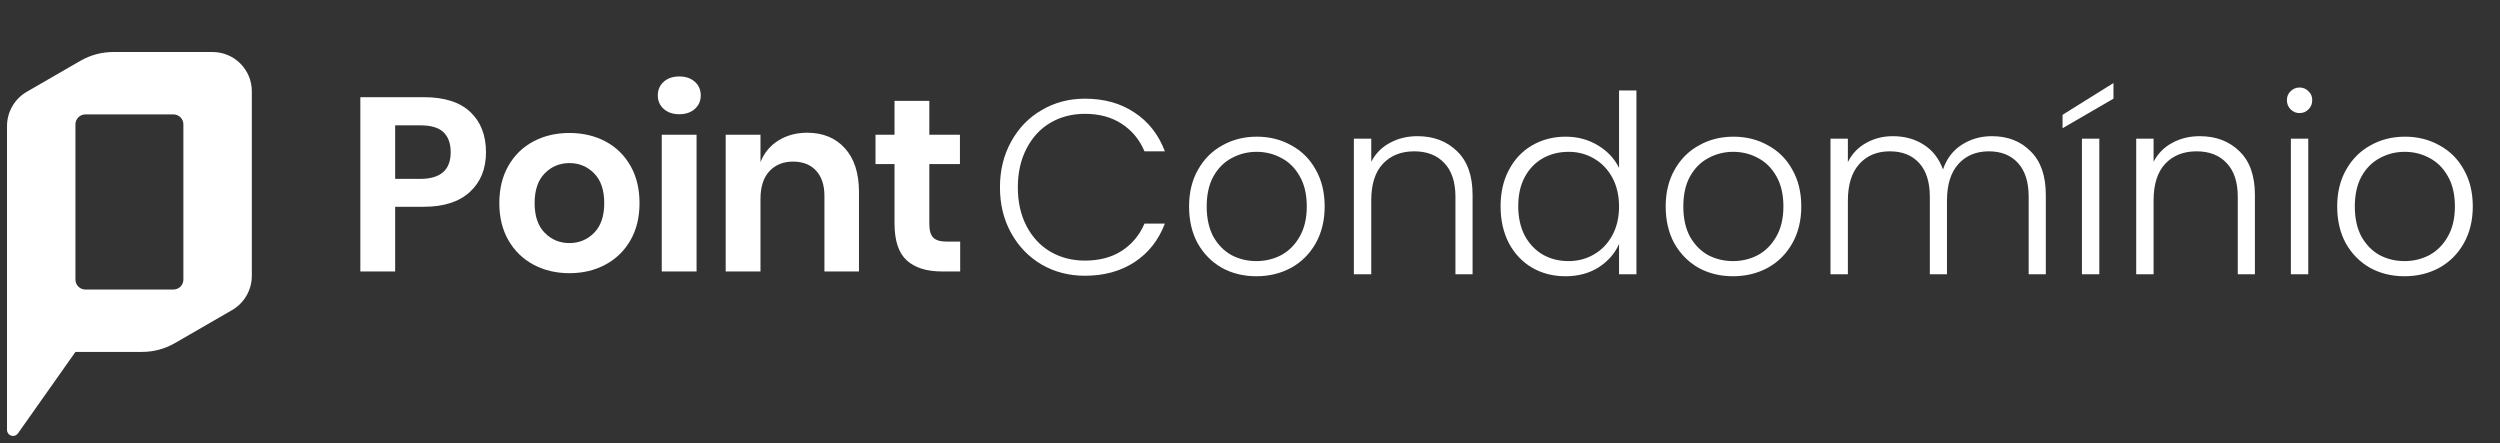
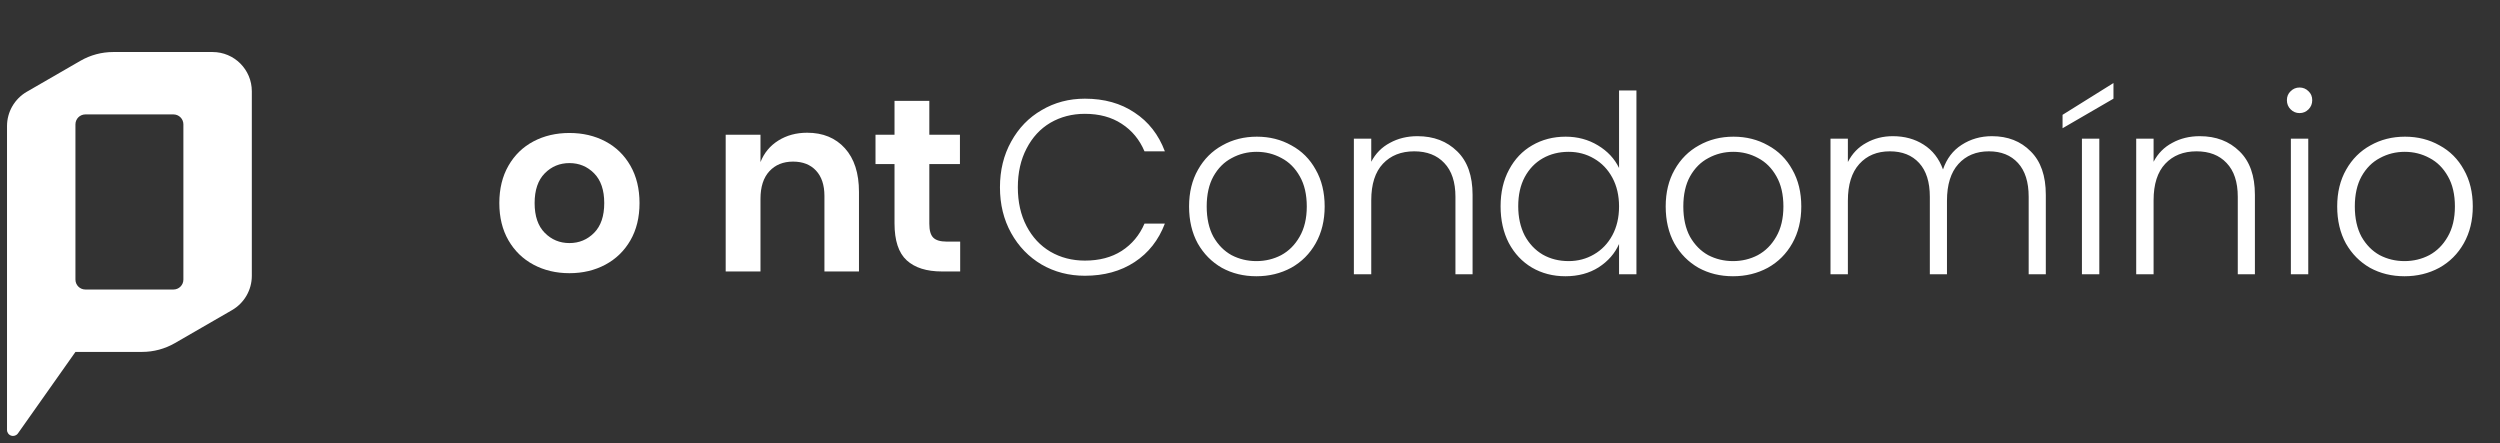
<svg xmlns="http://www.w3.org/2000/svg" width="237" height="42" viewBox="0 0 237 42" fill="none">
  <rect x="0" y="0" width="237" height="42" fill="#333333" stroke="none" />
-   <path d="M37.461 19.603V25.734H34.161V9.213H40.175C42.125 9.213 43.595 9.681 44.586 10.617C45.577 11.553 46.072 12.825 46.072 14.432C46.072 16.008 45.561 17.263 44.54 18.199C43.518 19.135 42.062 19.603 40.175 19.603H37.461V19.603ZM42.726 14.432C42.726 13.605 42.5 12.973 42.047 12.536C41.594 12.099 40.854 11.881 39.825 11.881H37.461V16.959H39.825C41.758 16.959 42.726 16.116 42.726 14.432Z" fill="white" />
  <path d="M57.387 13.402C58.393 13.933 59.185 14.701 59.762 15.707C60.339 16.713 60.627 17.895 60.627 19.252C60.627 20.609 60.339 21.787 59.762 22.786C59.185 23.784 58.393 24.552 57.387 25.091C56.38 25.629 55.246 25.898 53.982 25.898C52.719 25.898 51.583 25.629 50.577 25.091C49.571 24.553 48.779 23.784 48.202 22.786C47.625 21.787 47.336 20.61 47.336 19.252C47.336 17.895 47.624 16.713 48.202 15.707C48.779 14.701 49.571 13.933 50.577 13.402C51.583 12.871 52.719 12.606 53.982 12.606C55.246 12.606 56.38 12.871 57.387 13.402ZM51.642 16.432C51.002 17.08 50.682 18.02 50.682 19.252C50.682 20.484 51.001 21.425 51.642 22.072C52.281 22.719 53.061 23.043 53.982 23.043C54.902 23.043 55.682 22.719 56.322 22.072C56.962 21.425 57.282 20.485 57.282 19.252C57.282 18.02 56.962 17.08 56.322 16.432C55.682 15.785 54.902 15.461 53.982 15.461C53.061 15.461 52.281 15.785 51.642 16.432Z" fill="white" />
-   <path d="M62.921 7.751C63.295 7.416 63.787 7.248 64.395 7.248C65.004 7.248 65.496 7.416 65.87 7.751C66.244 8.086 66.431 8.52 66.431 9.049C66.431 9.565 66.244 9.99 65.87 10.325C65.495 10.661 65.003 10.829 64.395 10.829C63.787 10.829 63.295 10.661 62.921 10.325C62.547 9.99 62.359 9.565 62.359 9.049C62.359 8.52 62.547 8.086 62.921 7.751ZM66.034 12.77V25.734H62.734V12.77H66.034Z" fill="white" />
  <path d="M80.098 14.057C80.987 15.04 81.431 16.421 81.431 18.199V25.734H78.156V18.573C78.156 17.544 77.89 16.744 77.36 16.174C76.829 15.605 76.103 15.32 75.183 15.32C74.247 15.32 73.499 15.625 72.937 16.233C72.375 16.841 72.094 17.716 72.094 18.854V25.734H68.795V12.77H72.094V15.368C72.437 14.494 73.003 13.812 73.791 13.32C74.579 12.829 75.487 12.583 76.517 12.583C78.016 12.583 79.209 13.074 80.098 14.057Z" fill="white" />
  <path d="M91.025 22.903V25.735H89.294C87.842 25.735 86.731 25.384 85.959 24.682C85.187 23.98 84.8 22.809 84.8 21.171V15.555H82.998V12.77H84.8V9.564H88.1V12.77H91.002V15.555H88.1V21.218C88.1 21.842 88.224 22.279 88.474 22.528C88.724 22.778 89.145 22.903 89.738 22.903H91.025Z" fill="white" />
  <path d="M23.873 8.652C23.873 6.597 22.207 4.932 20.153 4.932H10.732C9.641 4.932 8.569 5.219 7.624 5.764L2.543 8.698C1.381 9.369 0.665 10.61 0.665 11.952V40.758C0.665 41.006 0.826 41.226 1.063 41.301C1.3 41.376 1.558 41.289 1.701 41.086L7.153 33.362L13.469 33.361C14.56 33.361 15.631 33.075 16.576 32.529L21.994 29.401C23.157 28.73 23.873 27.489 23.873 26.147V8.652H23.873ZM17.385 26.506C17.385 27.025 16.964 27.446 16.445 27.446H8.092C7.573 27.446 7.152 27.025 7.152 26.506V11.787C7.152 11.268 7.573 10.847 8.092 10.847H16.445C16.964 10.847 17.385 11.268 17.385 11.787V26.506Z" fill="white" />
  <path d="M94.796 17.76C94.796 16.143 95.149 14.699 95.856 13.428C96.562 12.141 97.527 11.144 98.751 10.438C99.975 9.716 101.341 9.355 102.848 9.355C104.684 9.355 106.254 9.795 107.556 10.674C108.875 11.537 109.832 12.761 110.429 14.346H108.498C108.027 13.232 107.305 12.361 106.332 11.733C105.375 11.105 104.213 10.791 102.848 10.791C101.639 10.791 100.548 11.074 99.575 11.639C98.618 12.204 97.865 13.02 97.315 14.087C96.766 15.139 96.491 16.363 96.491 17.76C96.491 19.157 96.766 20.381 97.315 21.433C97.865 22.484 98.618 23.293 99.575 23.858C100.548 24.423 101.639 24.705 102.848 24.705C104.213 24.705 105.375 24.399 106.332 23.787C107.305 23.159 108.027 22.296 108.498 21.197H110.429C109.832 22.767 108.875 23.983 107.556 24.846C106.238 25.71 104.668 26.141 102.848 26.141C101.341 26.141 99.975 25.788 98.751 25.082C97.527 24.36 96.562 23.363 95.856 22.092C95.149 20.82 94.796 19.377 94.796 17.76ZM119.104 26.188C117.895 26.188 116.804 25.922 115.831 25.388C114.874 24.838 114.113 24.07 113.548 23.081C112.998 22.076 112.724 20.907 112.724 19.573C112.724 18.239 113.006 17.077 113.571 16.088C114.136 15.084 114.905 14.315 115.878 13.781C116.852 13.232 117.942 12.957 119.151 12.957C120.359 12.957 121.45 13.232 122.423 13.781C123.412 14.315 124.181 15.084 124.731 16.088C125.296 17.077 125.578 18.239 125.578 19.573C125.578 20.891 125.296 22.053 124.731 23.057C124.166 24.062 123.389 24.838 122.4 25.388C121.411 25.922 120.312 26.188 119.104 26.188ZM119.104 24.752C119.951 24.752 120.736 24.564 121.458 24.187C122.18 23.795 122.761 23.214 123.2 22.445C123.655 21.66 123.883 20.703 123.883 19.573C123.883 18.443 123.663 17.493 123.224 16.724C122.784 15.939 122.204 15.359 121.482 14.982C120.76 14.589 119.975 14.393 119.127 14.393C118.28 14.393 117.495 14.589 116.773 14.982C116.051 15.359 115.47 15.939 115.031 16.724C114.607 17.493 114.395 18.443 114.395 19.573C114.395 20.703 114.607 21.66 115.031 22.445C115.47 23.214 116.043 23.795 116.75 24.187C117.472 24.564 118.256 24.752 119.104 24.752ZM134.374 12.91C135.912 12.91 137.168 13.389 138.141 14.346C139.114 15.288 139.6 16.661 139.6 18.466V26H137.976V18.655C137.976 17.258 137.623 16.19 136.917 15.453C136.226 14.715 135.276 14.346 134.068 14.346C132.828 14.346 131.839 14.739 131.101 15.523C130.364 16.308 129.995 17.462 129.995 18.984V26H128.347V13.146H129.995V15.335C130.403 14.55 130.992 13.954 131.761 13.546C132.53 13.122 133.401 12.91 134.374 12.91ZM142.256 19.549C142.256 18.231 142.523 17.077 143.057 16.088C143.59 15.084 144.32 14.315 145.246 13.781C146.188 13.232 147.247 12.957 148.425 12.957C149.555 12.957 150.575 13.232 151.485 13.781C152.396 14.331 153.063 15.045 153.486 15.924V8.578H155.134V26H153.486V23.128C153.094 24.022 152.45 24.76 151.556 25.341C150.661 25.906 149.61 26.188 148.401 26.188C147.224 26.188 146.164 25.914 145.223 25.364C144.297 24.815 143.567 24.038 143.033 23.034C142.515 22.029 142.256 20.868 142.256 19.549ZM153.486 19.573C153.486 18.537 153.274 17.627 152.851 16.842C152.427 16.057 151.846 15.453 151.109 15.029C150.387 14.605 149.586 14.393 148.707 14.393C147.797 14.393 146.981 14.597 146.259 15.005C145.537 15.414 144.964 16.01 144.54 16.795C144.132 17.564 143.928 18.482 143.928 19.549C143.928 20.601 144.132 21.527 144.54 22.327C144.964 23.112 145.537 23.716 146.259 24.14C146.981 24.548 147.797 24.752 148.707 24.752C149.586 24.752 150.387 24.54 151.109 24.117C151.846 23.693 152.427 23.088 152.851 22.304C153.274 21.519 153.486 20.609 153.486 19.573ZM164.288 26.188C163.079 26.188 161.989 25.922 161.016 25.388C160.058 24.838 159.297 24.07 158.732 23.081C158.183 22.076 157.908 20.907 157.908 19.573C157.908 18.239 158.19 17.077 158.755 16.088C159.32 15.084 160.089 14.315 161.063 13.781C162.036 13.232 163.127 12.957 164.335 12.957C165.544 12.957 166.634 13.232 167.608 13.781C168.596 14.315 169.365 15.084 169.915 16.088C170.48 17.077 170.762 18.239 170.762 19.573C170.762 20.891 170.48 22.053 169.915 23.057C169.35 24.062 168.573 24.838 167.584 25.388C166.595 25.922 165.497 26.188 164.288 26.188ZM164.288 24.752C165.136 24.752 165.92 24.564 166.642 24.187C167.364 23.795 167.945 23.214 168.384 22.445C168.84 21.66 169.067 20.703 169.067 19.573C169.067 18.443 168.847 17.493 168.408 16.724C167.969 15.939 167.388 15.359 166.666 14.982C165.944 14.589 165.159 14.393 164.312 14.393C163.464 14.393 162.679 14.589 161.957 14.982C161.235 15.359 160.655 15.939 160.215 16.724C159.791 17.493 159.579 18.443 159.579 19.573C159.579 20.703 159.791 21.66 160.215 22.445C160.655 23.214 161.227 23.795 161.934 24.187C162.656 24.564 163.44 24.752 164.288 24.752ZM188.834 12.91C190.341 12.91 191.565 13.389 192.507 14.346C193.464 15.288 193.943 16.661 193.943 18.466V26H192.318V18.655C192.318 17.258 191.981 16.19 191.306 15.453C190.631 14.715 189.713 14.346 188.551 14.346C187.343 14.346 186.378 14.746 185.656 15.547C184.934 16.347 184.573 17.509 184.573 19.031V26H182.948V18.655C182.948 17.258 182.611 16.19 181.936 15.453C181.261 14.715 180.335 14.346 179.158 14.346C177.949 14.346 176.984 14.746 176.262 15.547C175.54 16.347 175.179 17.509 175.179 19.031V26H173.531V13.146H175.179V15.359C175.587 14.558 176.168 13.954 176.921 13.546C177.675 13.122 178.514 12.91 179.44 12.91C180.555 12.91 181.528 13.177 182.36 13.711C183.207 14.244 183.819 15.029 184.196 16.065C184.541 15.045 185.13 14.268 185.962 13.734C186.809 13.185 187.767 12.91 188.834 12.91ZM199.015 13.146V26H197.367V13.146H199.015ZM200.357 9.355L195.531 12.157V10.885L200.357 7.872V9.355ZM208.539 12.91C210.077 12.91 211.333 13.389 212.306 14.346C213.279 15.288 213.765 16.661 213.765 18.466V26H212.141V18.655C212.141 17.258 211.788 16.19 211.082 15.453C210.391 14.715 209.441 14.346 208.233 14.346C206.993 14.346 206.004 14.739 205.266 15.523C204.529 16.308 204.16 17.462 204.16 18.984V26H202.512V13.146H204.16V15.335C204.568 14.55 205.157 13.954 205.926 13.546C206.695 13.122 207.566 12.91 208.539 12.91ZM217.999 10.721C217.669 10.721 217.387 10.603 217.151 10.367C216.916 10.132 216.798 9.842 216.798 9.496C216.798 9.151 216.916 8.869 217.151 8.649C217.387 8.413 217.669 8.296 217.999 8.296C218.328 8.296 218.611 8.413 218.846 8.649C219.082 8.869 219.199 9.151 219.199 9.496C219.199 9.842 219.082 10.132 218.846 10.367C218.611 10.603 218.328 10.721 217.999 10.721ZM218.823 13.146V26H217.175V13.146H218.823ZM227.946 26.188C226.737 26.188 225.647 25.922 224.674 25.388C223.716 24.838 222.955 24.07 222.39 23.081C221.841 22.076 221.566 20.907 221.566 19.573C221.566 18.239 221.848 17.077 222.413 16.088C222.978 15.084 223.748 14.315 224.721 13.781C225.694 13.232 226.785 12.957 227.993 12.957C229.202 12.957 230.292 13.232 231.266 13.781C232.254 14.315 233.023 15.084 233.573 16.088C234.138 17.077 234.42 18.239 234.42 19.573C234.42 20.891 234.138 22.053 233.573 23.057C233.008 24.062 232.231 24.838 231.242 25.388C230.253 25.922 229.155 26.188 227.946 26.188ZM227.946 24.752C228.794 24.752 229.578 24.564 230.3 24.187C231.022 23.795 231.603 23.214 232.042 22.445C232.498 21.66 232.725 20.703 232.725 19.573C232.725 18.443 232.506 17.493 232.066 16.724C231.627 15.939 231.046 15.359 230.324 14.982C229.602 14.589 228.817 14.393 227.97 14.393C227.122 14.393 226.337 14.589 225.615 14.982C224.893 15.359 224.313 15.939 223.873 16.724C223.449 17.493 223.237 18.443 223.237 19.573C223.237 20.703 223.449 21.66 223.873 22.445C224.313 23.214 224.885 23.795 225.592 24.187C226.314 24.564 227.098 24.752 227.946 24.752Z" fill="white" />
</svg>